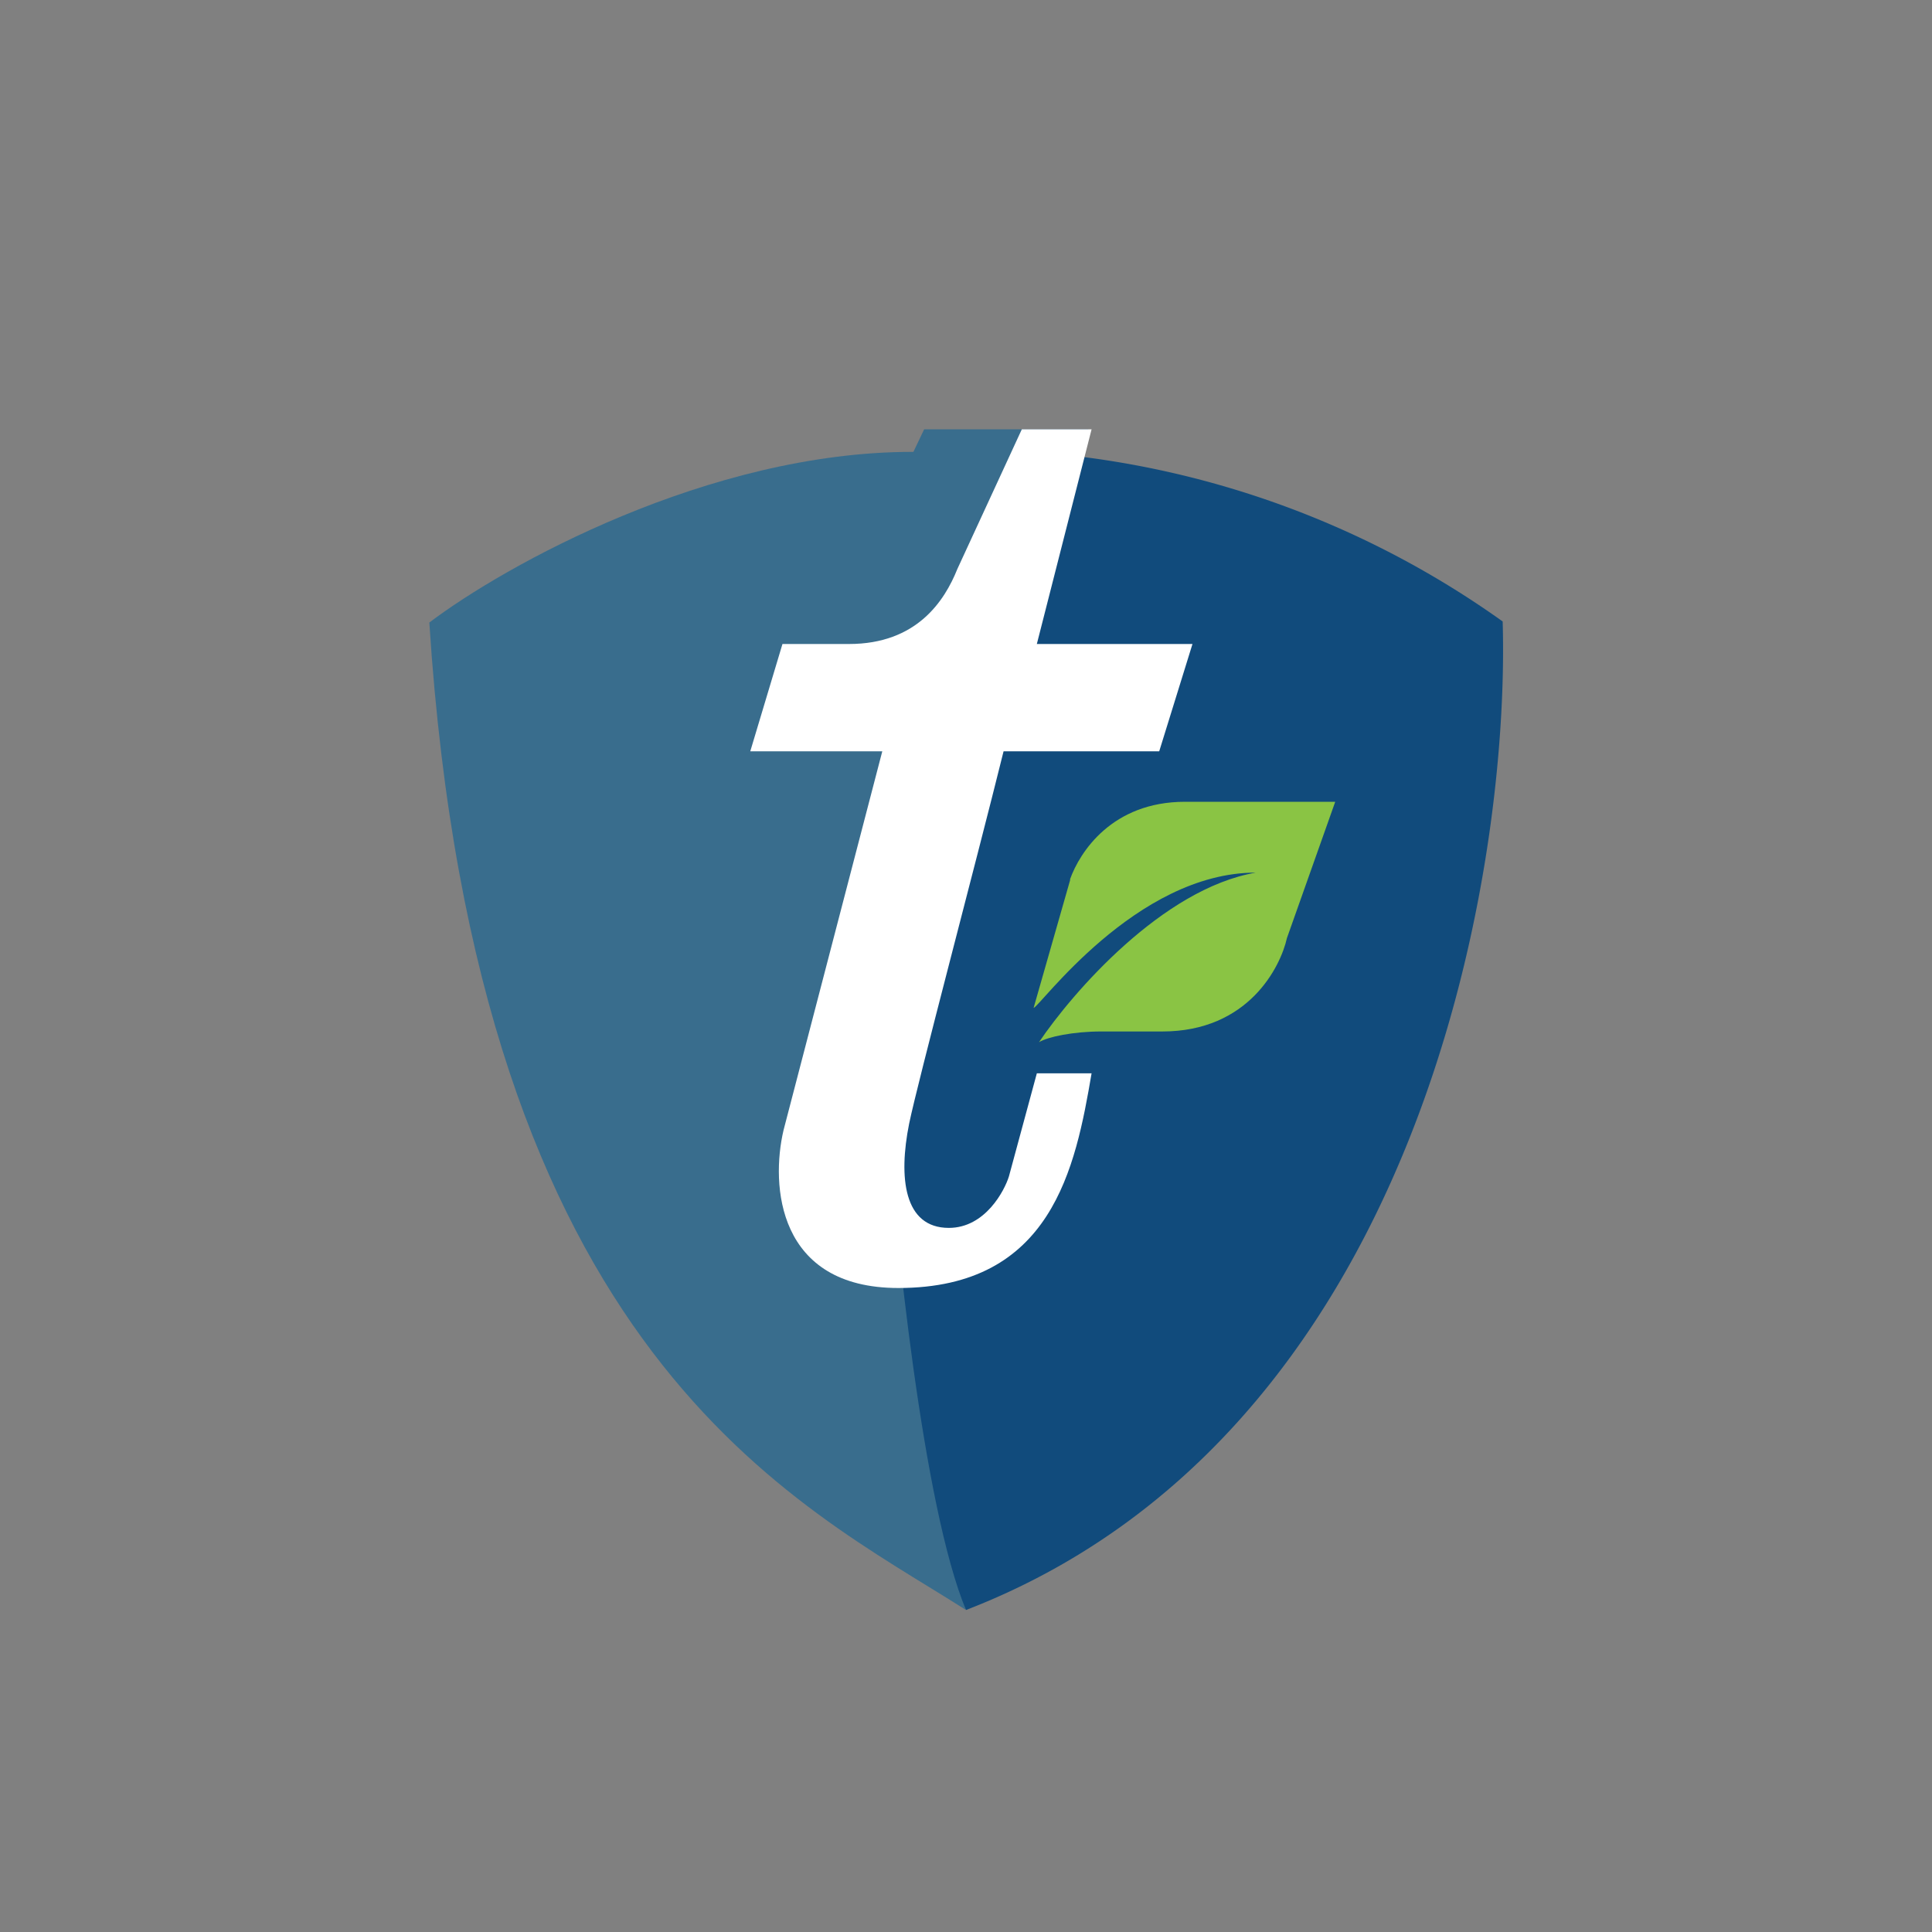
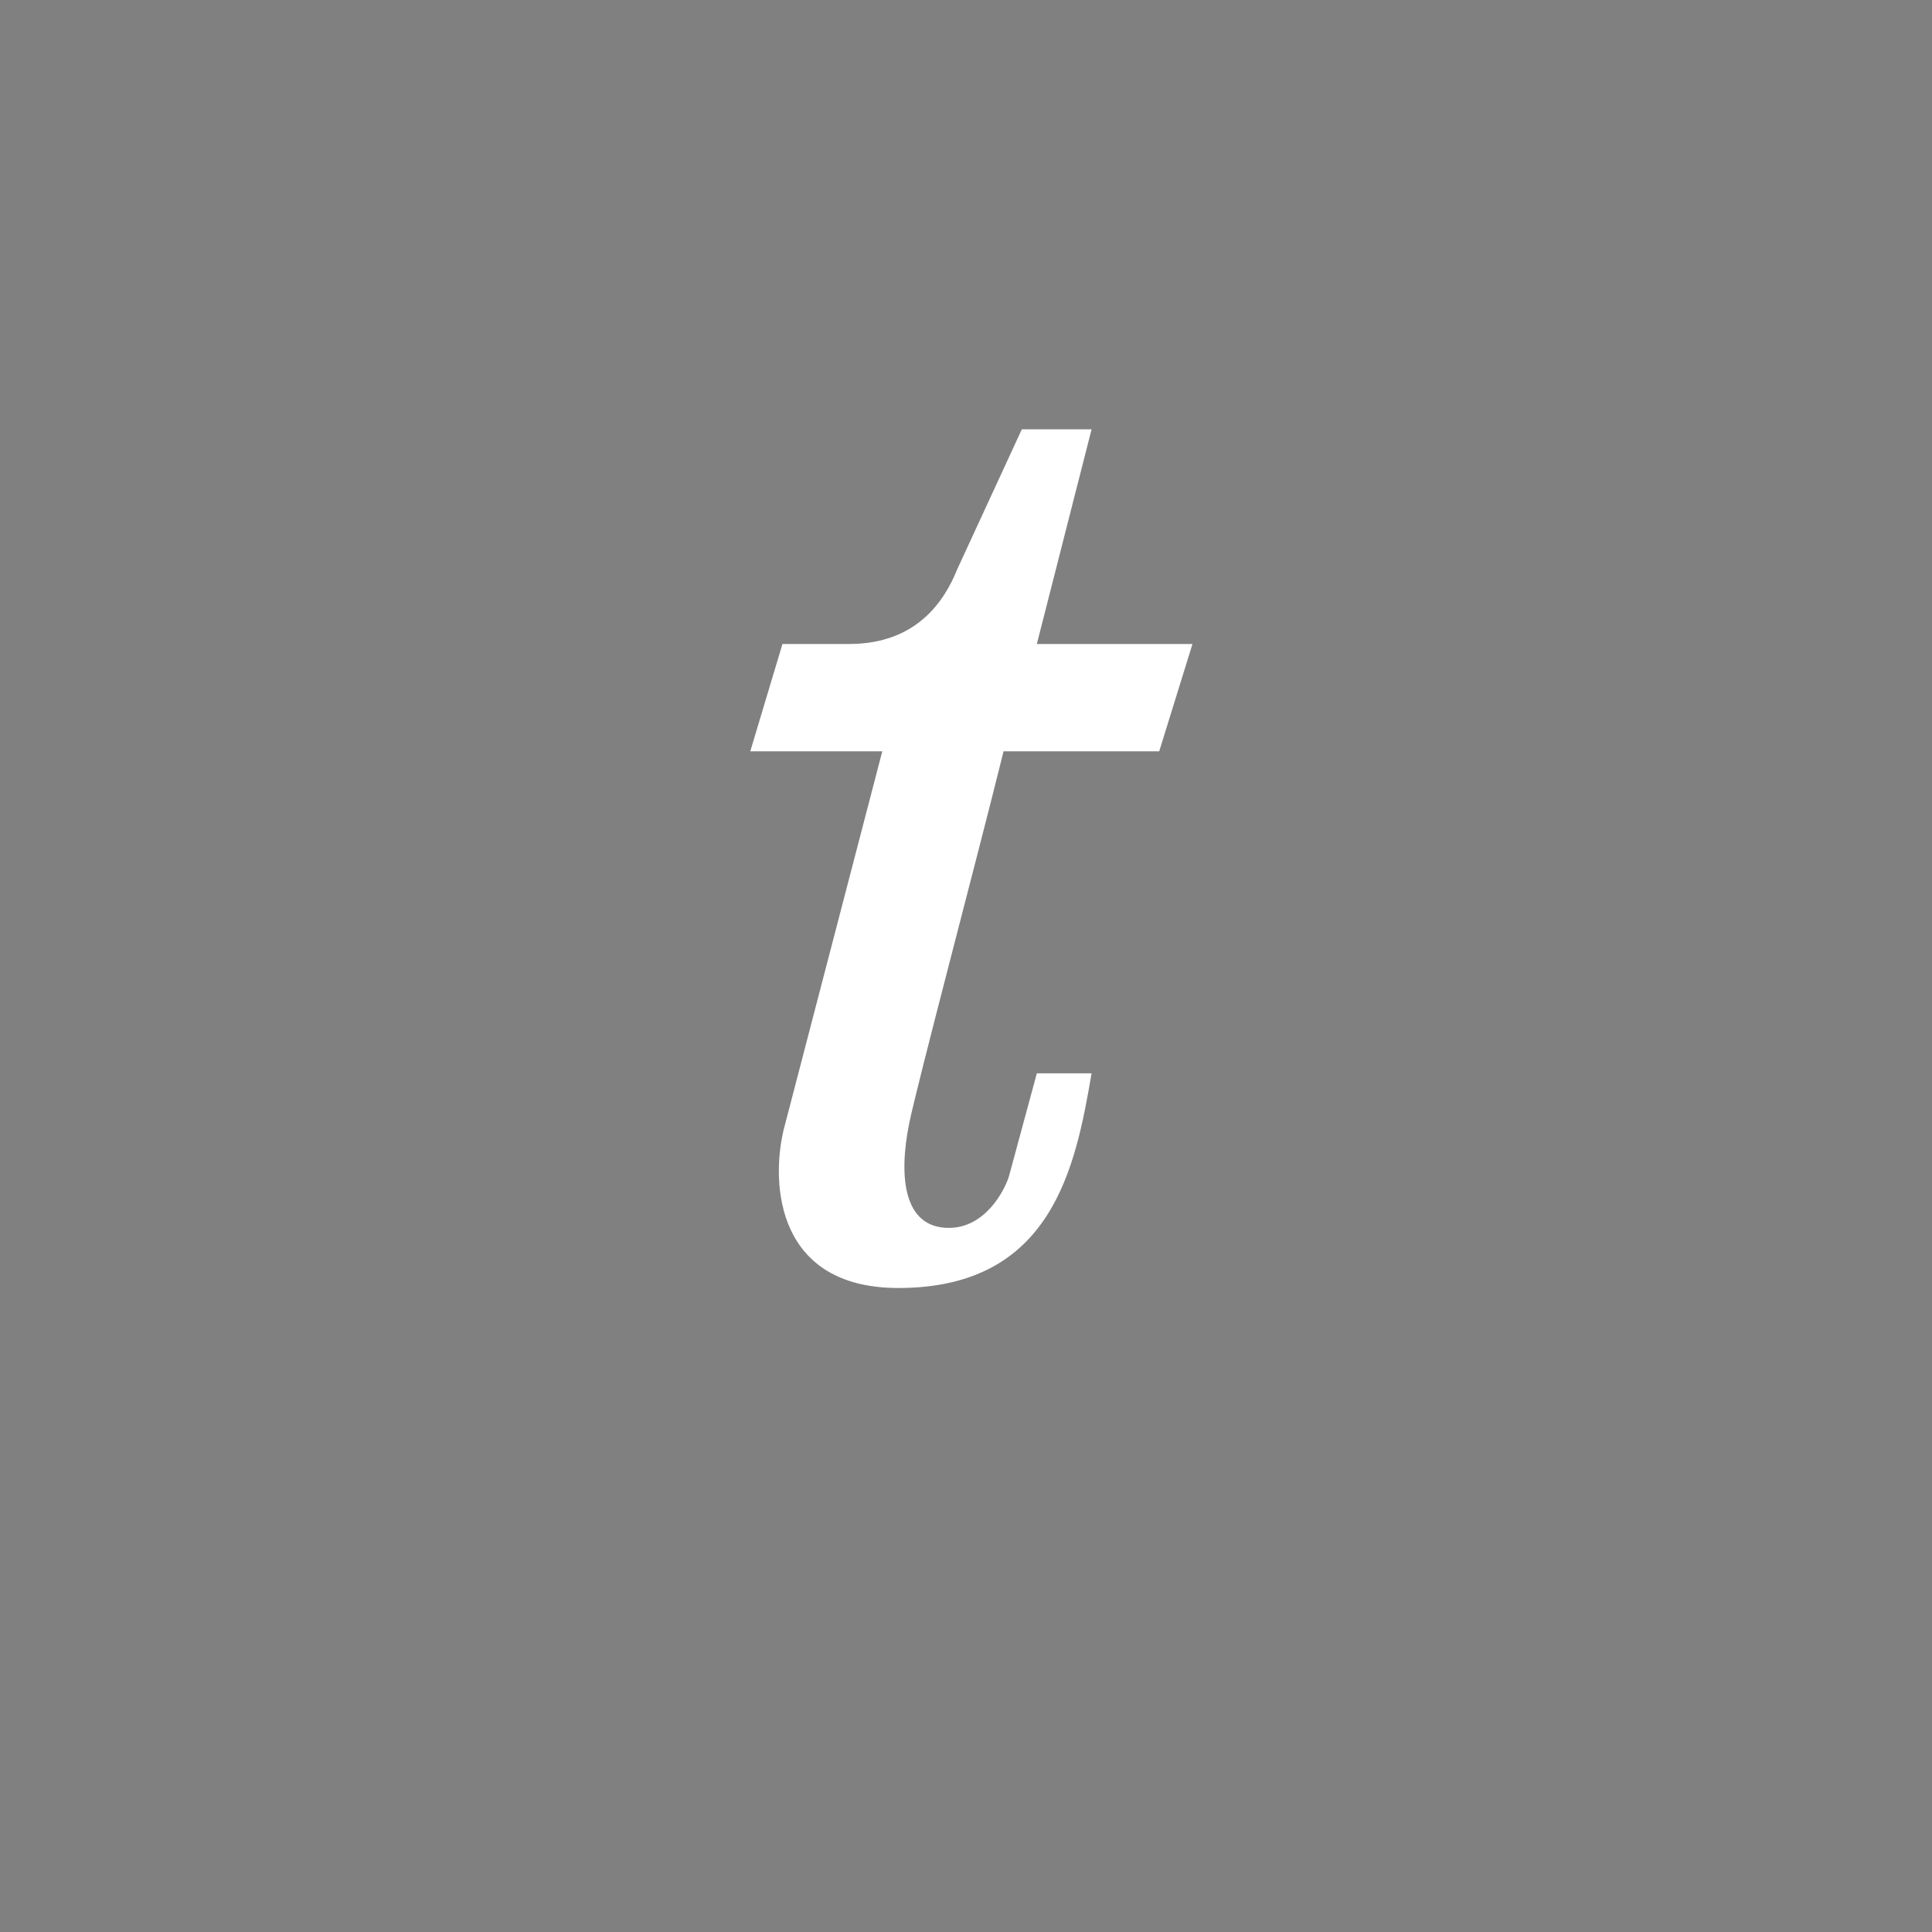
<svg xmlns="http://www.w3.org/2000/svg" width="18" height="18">
  <rect width="100%" height="100%" fill="#808080" stroke="none" />
-   <path fill="#114B7C" d="M14 5.79a8.6 8.6 0 0 0-4.26-1.57l-.8 1.57-1.15 4.8.4 2.9L9 15c4.2-1.62 5.07-6.83 5-9.21" />
-   <path fill="#396D8D" d="M8.5 4.21C6.6 4.21 4.7 5.27 4 5.8c.44 6.85 3.43 8.2 5 9.2-.4-.96-.66-3.5-.74-4.64L10.14 4H8.61l-.1.21Z" />
-   <path fill="#8AC444" d="m9.97 8.2-.34 1.19c.05 0 .95-1.26 2.07-1.26-.87.15-1.71 1.12-2.02 1.58.08-.05.32-.1.58-.1h.57c.8 0 1.1-.6 1.16-.87l.45-1.27h-1.4c-.68 0-.98.47-1.07.72Z" />
  <path fill="#fff" d="m8.92 5.3.6-1.3h.65l-.51 2h1.45l-.31 1H9.35c-.26 1.05-.8 3.08-.88 3.47-.1.5-.05.97.37.97.34 0 .52-.35.56-.48l.26-.96h.51c-.15.88-.37 2-1.8 2-1.13 0-1.19-.96-1.07-1.47L8.22 7H6.99l.3-1h.62c.63 0 .89-.4 1.01-.7" />
</svg>